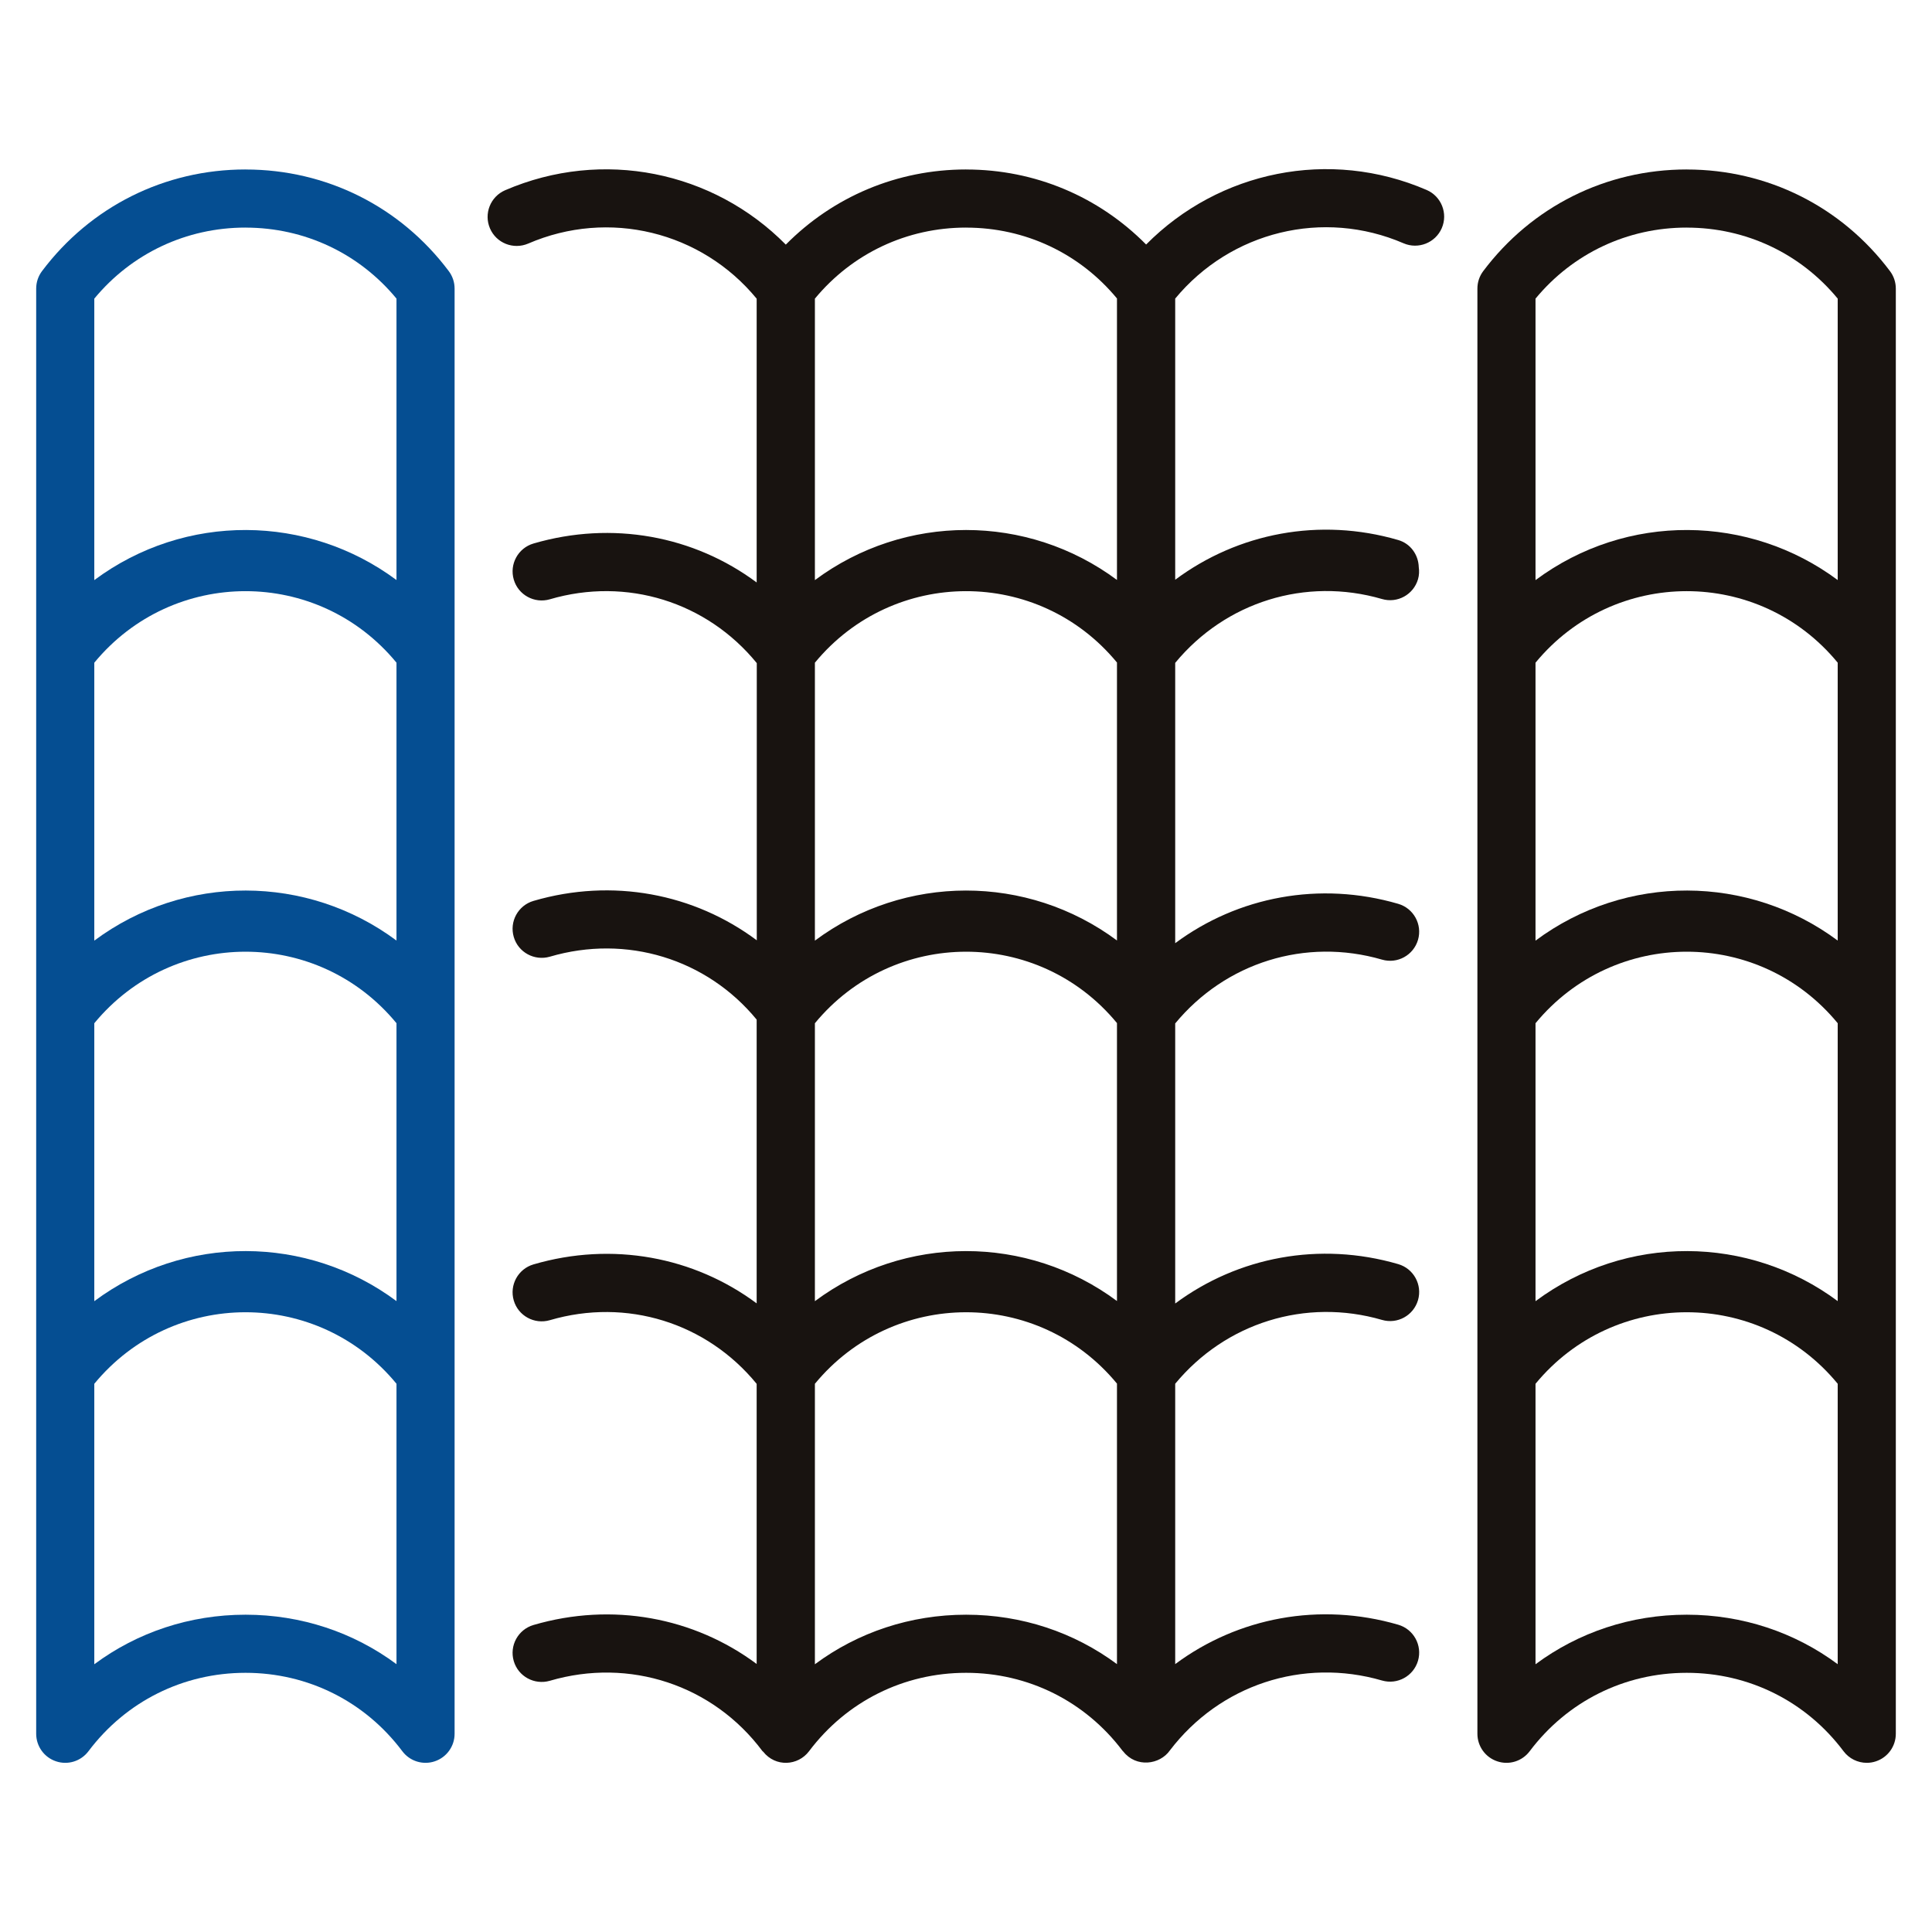
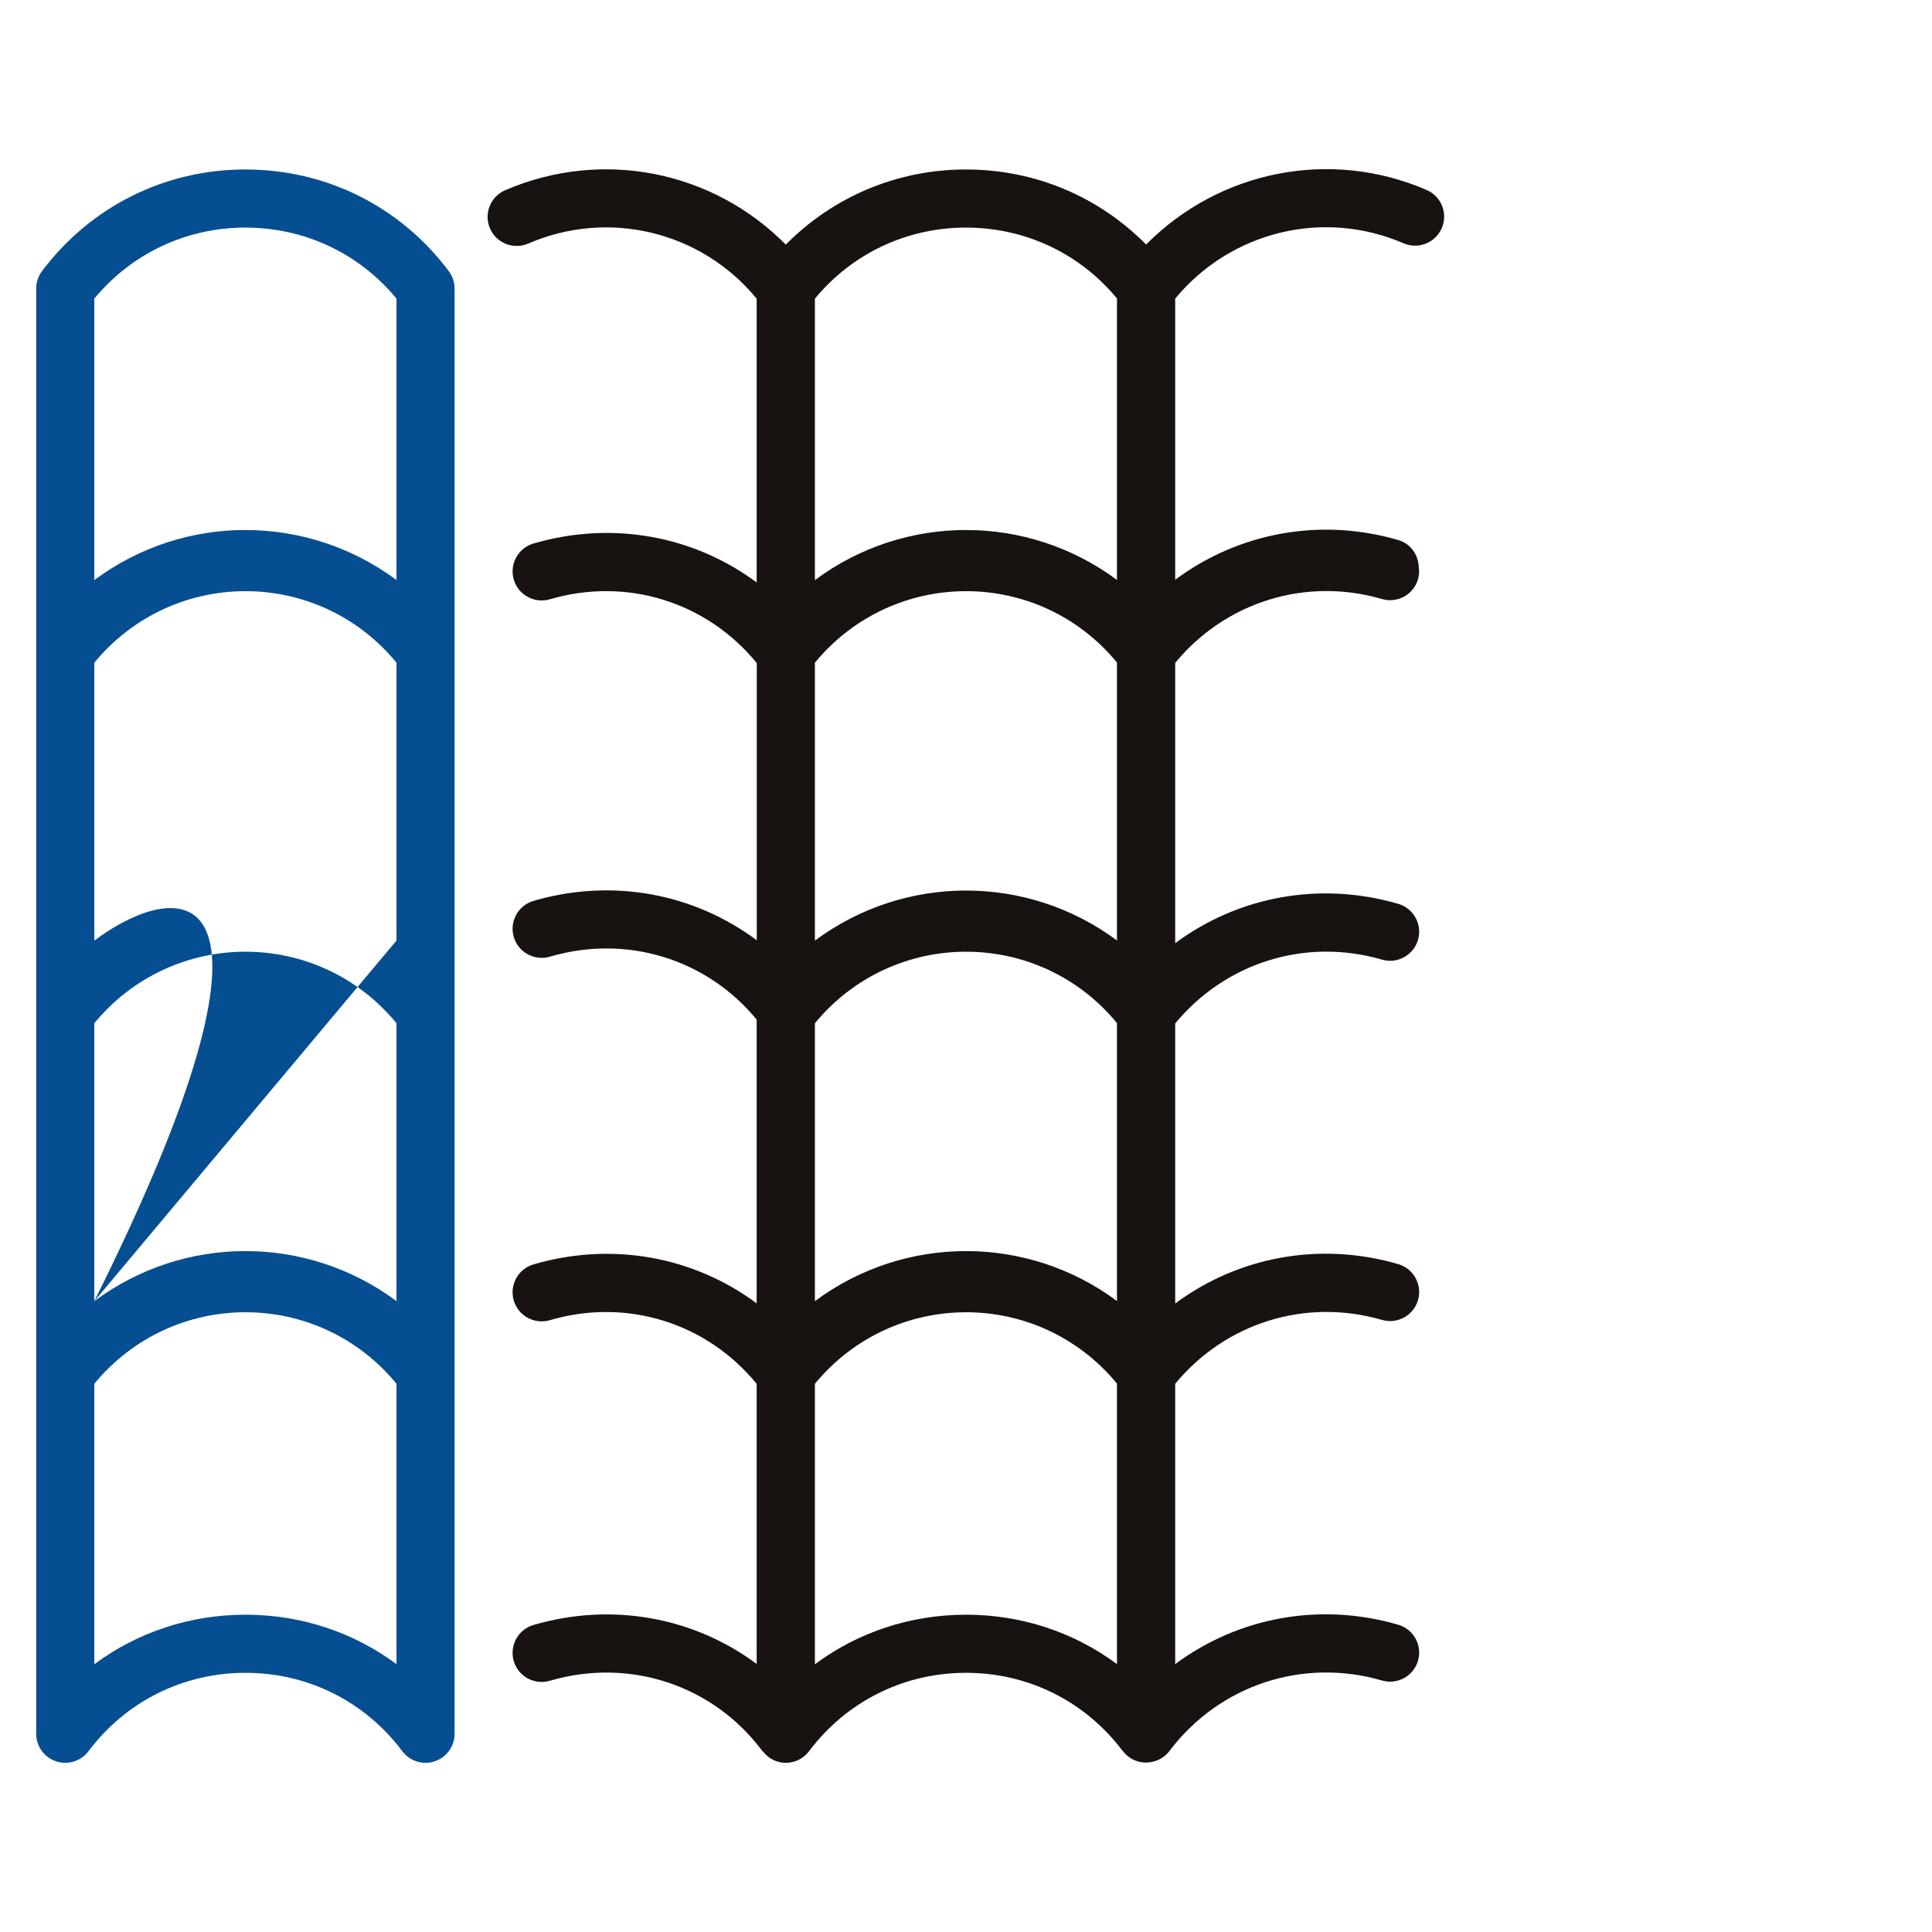
<svg xmlns="http://www.w3.org/2000/svg" width="512" height="512" viewBox="0 0 512 512" fill="none">
-   <path d="M14.849 466.768C17.985 467.828 21.451 466.745 23.444 464.091C33.378 450.886 48.542 443.314 65.055 443.314H65.089C81.584 443.322 96.718 450.894 106.614 464.084C108.633 466.78 112.131 467.809 115.209 466.769C118.352 465.724 120.473 462.783 120.473 459.467C120.473 386.935 120.473 149.013 120.473 76.472C120.473 74.803 119.932 73.186 118.931 71.855C106.106 54.747 86.483 44.926 65.101 44.918C65.082 44.91 65.071 44.91 65.056 44.91C43.654 44.91 24.005 54.731 11.135 71.846C10.131 73.177 9.59 74.801 9.59 76.471V459.466C9.589 462.782 11.709 465.723 14.849 466.768ZM24.99 344.824V271.17C45.81 245.927 84.257 245.864 105.073 271.162V344.806C81.429 327.218 48.911 327.036 24.99 344.824ZM105.072 249.258C81.428 231.67 48.911 231.488 24.989 249.276V175.622C45.809 150.379 84.256 150.316 105.072 175.614V249.258ZM65.101 427.913C65.082 427.913 65.071 427.913 65.056 427.913C50.325 427.913 36.42 432.56 24.99 441.043V366.717C45.81 341.474 84.257 341.411 105.073 366.709V441.02C93.672 432.56 79.802 427.92 65.101 427.913ZM65.055 60.311C65.066 60.311 65.078 60.311 65.089 60.319C80.749 60.327 95.184 67.155 105.072 79.134V153.717C81.622 136.27 49.101 135.8 24.989 153.735V79.141C34.912 67.147 49.376 60.311 65.055 60.311Z" fill="#054E92" />
+   <path d="M14.849 466.768C17.985 467.828 21.451 466.745 23.444 464.091C33.378 450.886 48.542 443.314 65.055 443.314H65.089C81.584 443.322 96.718 450.894 106.614 464.084C108.633 466.78 112.131 467.809 115.209 466.769C118.352 465.724 120.473 462.783 120.473 459.467C120.473 386.935 120.473 149.013 120.473 76.472C120.473 74.803 119.932 73.186 118.931 71.855C106.106 54.747 86.483 44.926 65.101 44.918C65.082 44.91 65.071 44.91 65.056 44.91C43.654 44.91 24.005 54.731 11.135 71.846C10.131 73.177 9.59 74.801 9.59 76.471V459.466C9.589 462.782 11.709 465.723 14.849 466.768ZM24.99 344.824V271.17C45.81 245.927 84.257 245.864 105.073 271.162V344.806C81.429 327.218 48.911 327.036 24.99 344.824ZC81.428 231.67 48.911 231.488 24.989 249.276V175.622C45.809 150.379 84.256 150.316 105.072 175.614V249.258ZM65.101 427.913C65.082 427.913 65.071 427.913 65.056 427.913C50.325 427.913 36.42 432.56 24.99 441.043V366.717C45.81 341.474 84.257 341.411 105.073 366.709V441.02C93.672 432.56 79.802 427.92 65.101 427.913ZM65.055 60.311C65.066 60.311 65.078 60.311 65.089 60.319C80.749 60.327 95.184 67.155 105.072 79.134V153.717C81.622 136.27 49.101 135.8 24.989 153.735V79.141C34.912 67.147 49.376 60.311 65.055 60.311Z" fill="#054E92" />
  <path d="M371.967 64.478C375.851 66.147 380.393 64.365 382.085 60.462C383.773 56.552 381.972 52.025 378.066 50.34C352.345 39.241 323.044 45.307 303.735 64.8C291.186 52.109 274.289 44.925 256.067 44.918C256.052 44.91 256.037 44.91 256.022 44.91C237.773 44.91 220.833 52.106 208.247 64.825C188.994 45.331 159.675 39.285 133.869 50.414C129.966 52.098 128.165 56.633 129.853 60.536C131.537 64.439 136.053 66.221 139.975 64.552C161.328 55.318 185.876 61.341 200.525 79.156V154.362C183.91 141.999 162.271 137.931 141.377 144.037C137.297 145.233 134.959 149.511 136.154 153.595C137.342 157.678 141.632 160.002 145.708 158.821C166.082 152.829 187.327 159.525 200.554 175.729V249.19C183.924 236.786 162.3 232.626 141.376 238.75C137.296 239.946 134.958 244.224 136.153 248.308C137.341 252.391 141.631 254.707 145.707 253.534C166.029 247.556 187.288 254.106 200.523 270.206V345.405C183.9 333.05 162.269 328.967 141.375 335.08C137.295 336.276 134.957 340.554 136.152 344.638C137.34 348.721 141.63 351.045 145.706 349.864C166.092 343.877 187.29 350.565 200.522 366.733V440.967C183.907 428.604 162.268 424.529 141.374 430.642C137.294 431.838 134.956 436.116 136.151 440.2C137.339 444.283 141.629 446.599 145.705 445.426C166.825 439.222 188.967 446.531 202.051 464.053C202.103 464.123 202.191 464.147 202.246 464.215C205.512 468.345 211.462 467.998 214.407 464.09C224.341 450.885 239.505 443.313 256.018 443.313H256.052C272.479 443.321 287.551 450.839 297.45 463.928C297.46 463.942 297.473 463.953 297.484 463.968C297.515 464.008 297.55 464.042 297.581 464.083C297.605 464.115 297.646 464.126 297.671 464.158C301.073 468.51 307.356 467.708 310.041 463.863C323.251 446.537 345.274 439.257 366.242 445.351C370.329 446.539 374.597 444.185 375.788 440.11C376.972 436.027 374.626 431.755 370.543 430.567C349.719 424.51 328.104 428.631 311.441 441.005V366.709C324.768 350.596 345.964 343.902 366.242 349.788C370.329 350.984 374.597 348.622 375.788 344.547C376.972 340.464 374.626 336.192 370.543 335.004C349.719 328.939 328.104 333.075 311.441 345.442V271.221C324.767 255.102 345.95 248.414 366.242 254.308C370.329 255.504 374.597 253.142 375.788 249.067C376.972 244.984 374.626 240.712 370.543 239.524C349.719 233.459 328.097 237.588 311.441 249.955V175.669C324.758 159.546 345.962 152.851 366.242 158.746C370.329 159.949 374.597 157.58 375.788 153.505C376.102 152.42 376.136 151.333 375.986 150.283C375.887 147.035 373.832 144.069 370.543 143.112C349.701 137.044 328.106 141.242 311.441 153.639V79.13C326.156 61.345 350.67 55.28 371.967 64.478ZM215.956 175.623C236.75 150.41 275.168 150.299 296.009 175.576V249.236C272.234 231.574 239.736 231.598 215.956 249.276V175.623ZM215.956 271.17C236.75 245.958 275.168 245.846 296.009 271.123V344.783C272.234 327.121 239.736 327.145 215.956 344.823V271.17ZM256.022 60.312C256.033 60.312 256.045 60.312 256.056 60.32C271.703 60.328 286.122 67.143 296.009 79.098V153.694C272.28 136.061 239.784 136.013 215.956 153.736V79.142C225.882 67.148 240.343 60.312 256.022 60.312ZM256.067 427.914C256.052 427.914 256.037 427.914 256.022 427.914C241.294 427.914 227.386 432.561 215.956 441.044V366.718C236.75 341.506 275.168 341.394 296.009 366.671V441.008C284.614 432.555 270.758 427.921 256.067 427.914Z" fill="#181310" />
-   <path d="M447.03 44.918C447.019 44.91 447.004 44.91 446.989 44.91C425.591 44.91 405.942 54.731 393.072 71.846C392.068 73.177 391.527 74.801 391.527 76.471V459.466C391.527 462.782 393.644 465.723 396.787 466.768C399.923 467.828 403.393 466.745 405.382 464.091C415.316 450.886 430.476 443.314 446.989 443.314H447.023C463.518 443.322 478.655 450.894 488.552 464.084C490.033 466.062 492.334 467.167 494.711 467.167C495.523 467.167 496.347 467.039 497.147 466.768C500.29 465.723 502.411 462.782 502.411 459.466C502.411 331.978 502.411 204.128 502.411 76.471C502.411 74.802 501.87 73.185 500.869 71.854C488.04 54.747 468.417 44.926 447.03 44.918ZM487.009 249.26C463.461 231.744 430.941 231.417 406.926 249.276V175.621C427.747 150.376 466.193 150.317 487.009 175.614V249.26ZM406.927 344.824V271.169C427.748 245.924 466.194 245.865 487.01 271.162V344.808C463.461 327.291 430.942 326.965 406.927 344.824ZM446.989 60.311C447 60.311 447.012 60.311 447.023 60.319C462.683 60.327 477.121 67.155 487.01 79.134V153.719C463.657 136.344 431.134 135.729 406.927 153.735V79.141C416.849 67.139 431.314 60.311 446.989 60.311ZM447.03 427.913C447.019 427.913 447.004 427.913 446.989 427.913C432.258 427.913 418.357 432.56 406.927 441.043V366.717C427.748 341.472 466.194 341.413 487.01 366.71V441.028C475.606 432.56 461.735 427.92 447.03 427.913Z" fill="#181310" />
</svg>